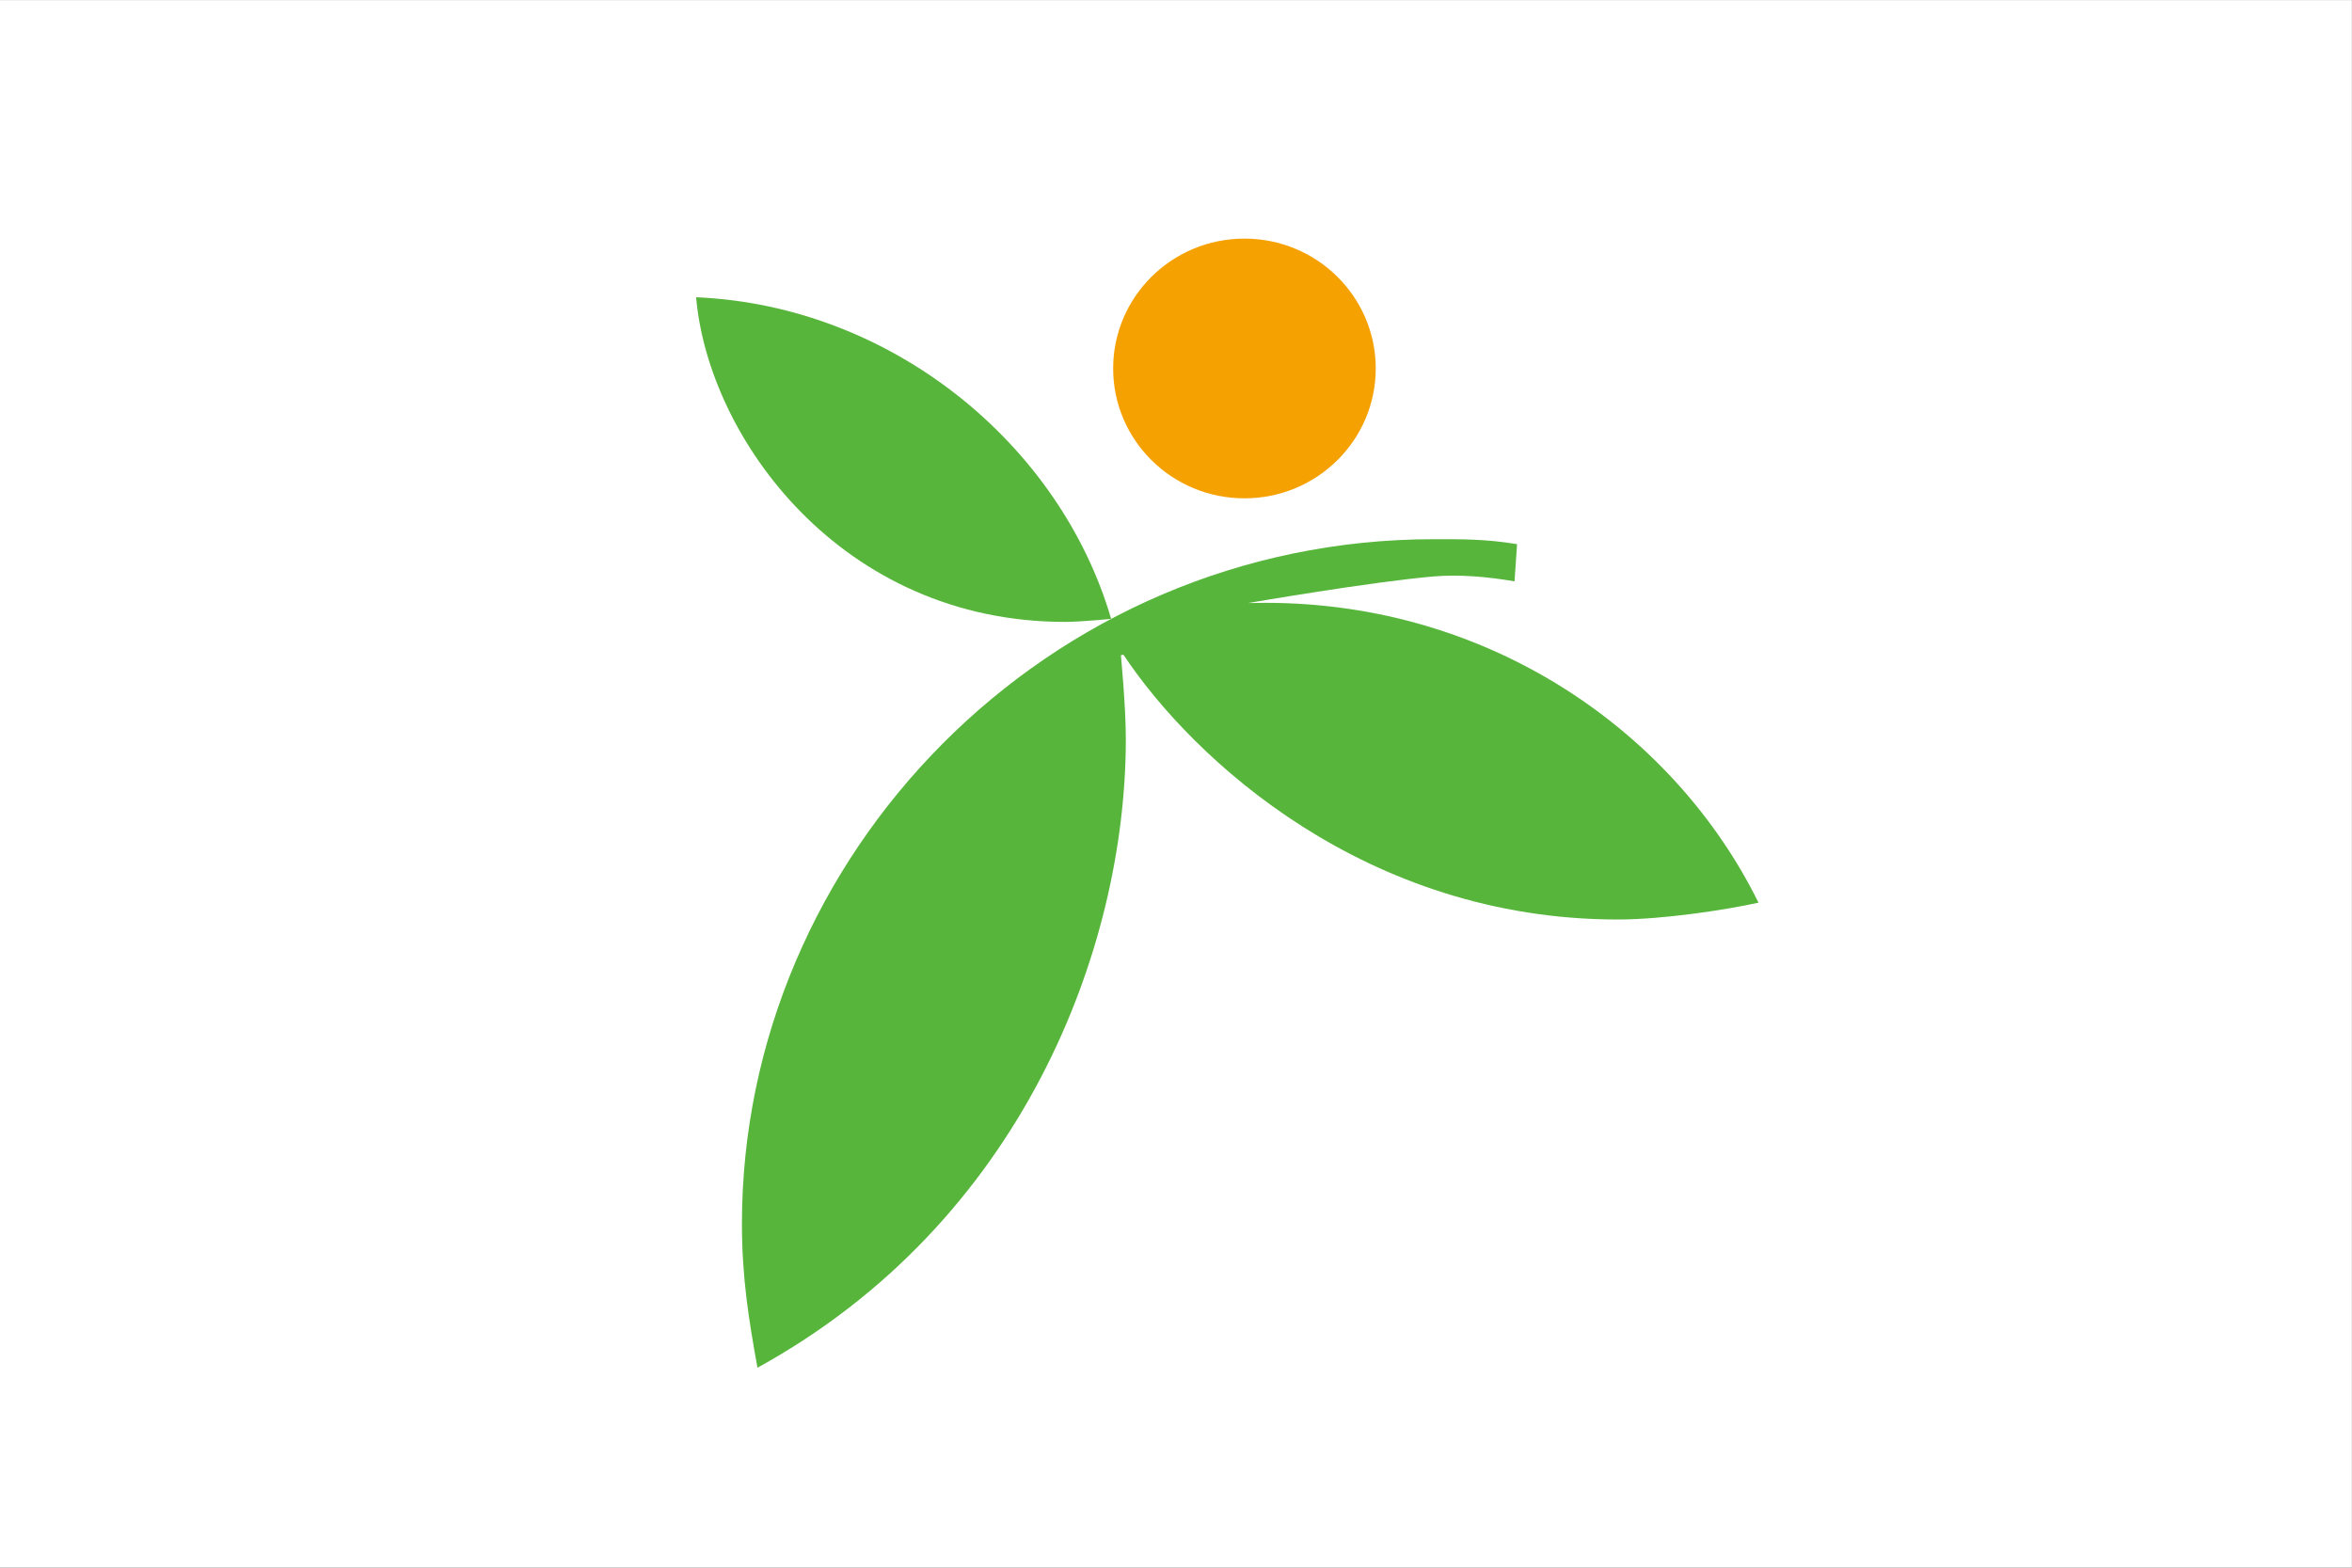
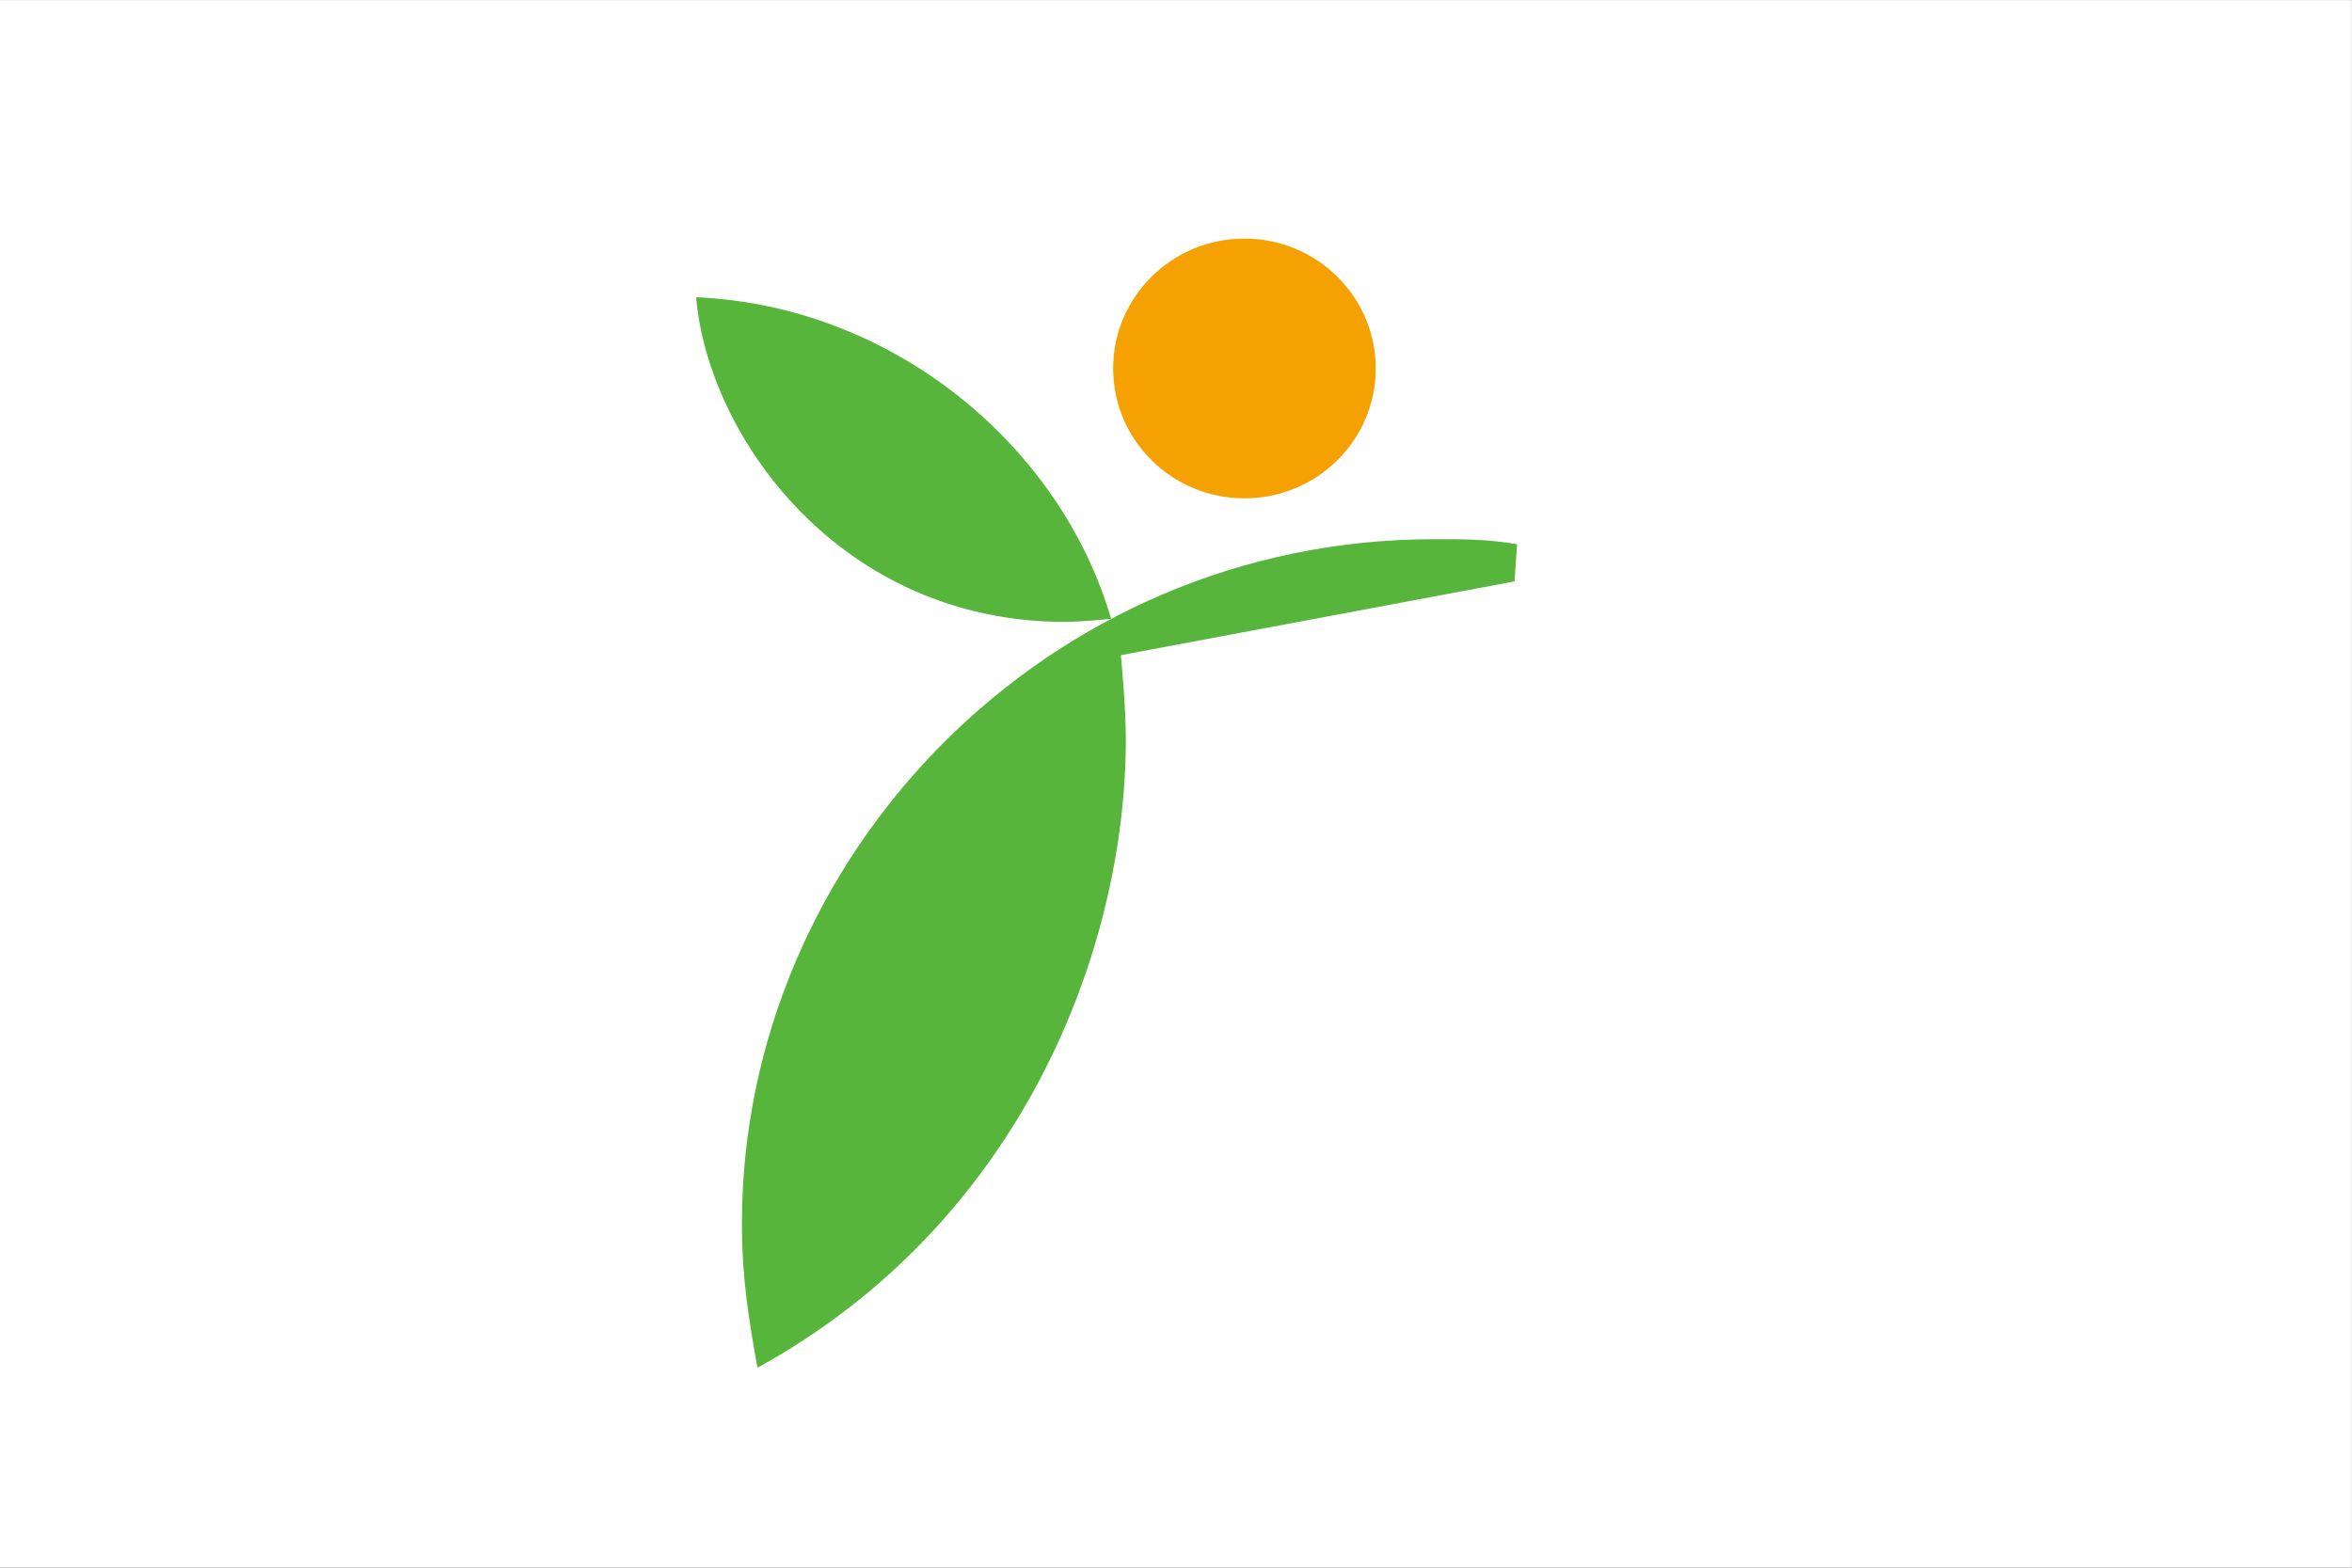
<svg xmlns="http://www.w3.org/2000/svg" xmlns:ns1="http://sodipodi.sourceforge.net/DTD/sodipodi-0.dtd" xmlns:ns2="http://www.inkscape.org/namespaces/inkscape" version="1.1" id="svg2" width="324" height="216" viewBox="0 0 324 216" ns1:docname="Flag_of_Miyawaka_Fukuoka.svg" ns2:version="0.92.3 (2405546, 2018-03-11)">
  <rect x="0" y="0" width="324" height="216" fill="#333333" stroke="none" />
  <defs id="defs6">
    <clipPath id="mask1">
-       <polyline id="polyline819" points="2,2 -60,2 -60,60 60,60 60,-60 2,-60" />
      <rect id="rect821" height="60" width="60" y="-60" x="-60" />
    </clipPath>
  </defs>
  <ns1:namedview pagecolor="#ffffff" bordercolor="#666666" borderopacity="1" objecttolerance="10" gridtolerance="10" guidetolerance="10" ns2:pageopacity="0" ns2:pageshadow="2" ns2:window-width="1920" ns2:window-height="1017" id="namedview4" showgrid="false" ns2:zoom="0.30990482" ns2:cx="192.90363" ns2:cy="86.329706" ns2:window-x="-8" ns2:window-y="-8" ns2:window-maximized="1" ns2:current-layer="svg2" />
  <g id="layer1" ns2:label="Capa 1" transform="matrix(3.78,0,0,3.78,413.62,-104.535)">
    <rect y="27.658" x="-109.437" height="57.15" width="85.725" id="rect10277" style="fill:#ffffff;fill-opacity:1;stroke:none;stroke-width:0.265;stroke-miterlimit:4;stroke-dasharray:none" />
    <g transform="matrix(0.281,0,0,0.278,-99.693,34.136)" id="g18356" style="stroke-width:3.514">
-       <path ns1:nodetypes="ccsscsccscscsc" id="path11839" d="m 161.794,52.914 0.329,-4.877 c -4.104,-0.699 -7.406,-0.652 -10.794,-0.652 -50.256,0 -89.734,41.597 -89.734,89.734 0,7.079 0.867,12.451 2.013,18.899 34.238,-19.023 47.775,-54.81 47.775,-82.433 0,-4.295 -0.641,-10.984 -0.641,-10.984 l 0.329,-0.075 c 9.05,13.778 31.49,34.722 64.107,34.722 5.898,0 14.102,-1.274 18.255,-2.209 -10.835,-22.217 -34.641,-39.313 -63.961,-39.313 -0.745,0 -2.236,0.031 -2.236,0.031 0,0 16.008,-2.798 24.094,-3.492 3.142,-0.27 6.808,8.82e-4 10.465,0.648 z" style="fill:#57b53b;fill-opacity:1;stroke:none;stroke-width:0.93px;stroke-linecap:butt;stroke-linejoin:miter;stroke-opacity:1" ns2:connector-curvature="0" />
+       <path ns1:nodetypes="ccsscsccscscsc" id="path11839" d="m 161.794,52.914 0.329,-4.877 c -4.104,-0.699 -7.406,-0.652 -10.794,-0.652 -50.256,0 -89.734,41.597 -89.734,89.734 0,7.079 0.867,12.451 2.013,18.899 34.238,-19.023 47.775,-54.81 47.775,-82.433 0,-4.295 -0.641,-10.984 -0.641,-10.984 l 0.329,-0.075 z" style="fill:#57b53b;fill-opacity:1;stroke:none;stroke-width:0.93px;stroke-linecap:butt;stroke-linejoin:miter;stroke-opacity:1" ns2:connector-curvature="0" />
      <path ns1:nodetypes="cscc" id="path14097" d="m 55.652,15.659 c 1.574,18.402 18.785,42.57 47.857,42.57 1.994,0 5.97,-0.397 5.97,-0.397 C 102.871,34.958 81.069,16.771 55.652,15.659 Z" style="fill:#57b53b;fill-opacity:1;stroke:none;stroke-width:0.93px;stroke-linecap:butt;stroke-linejoin:miter;stroke-opacity:1" ns2:connector-curvature="0" />
      <circle r="17.027" cy="24.999" cx="126.766" id="circle10821-6" style="fill:#f5a101;fill-opacity:1;stroke:none;stroke-width:0.175;stroke-miterlimit:4;stroke-dasharray:none;stroke-opacity:1" />
    </g>
  </g>
</svg>